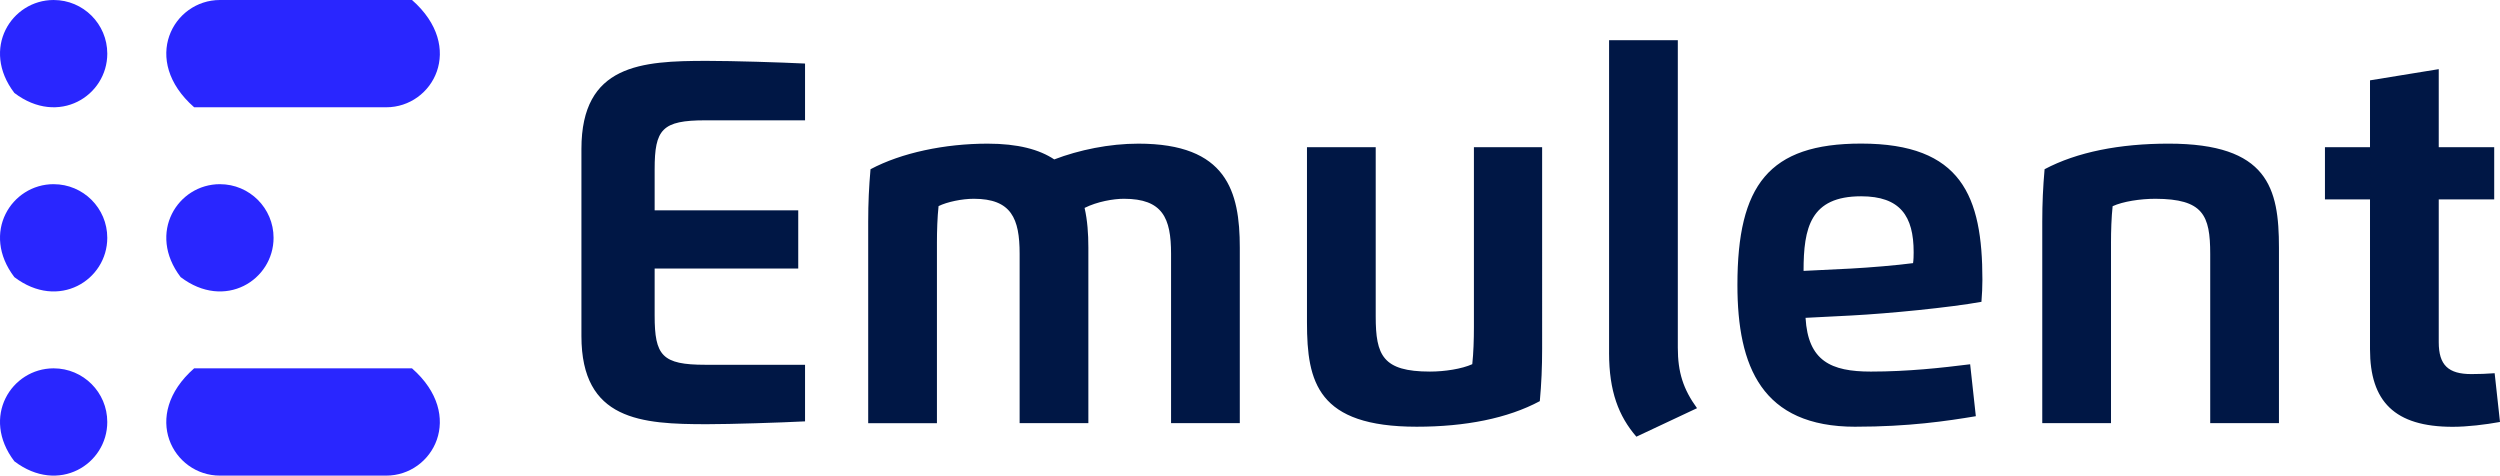
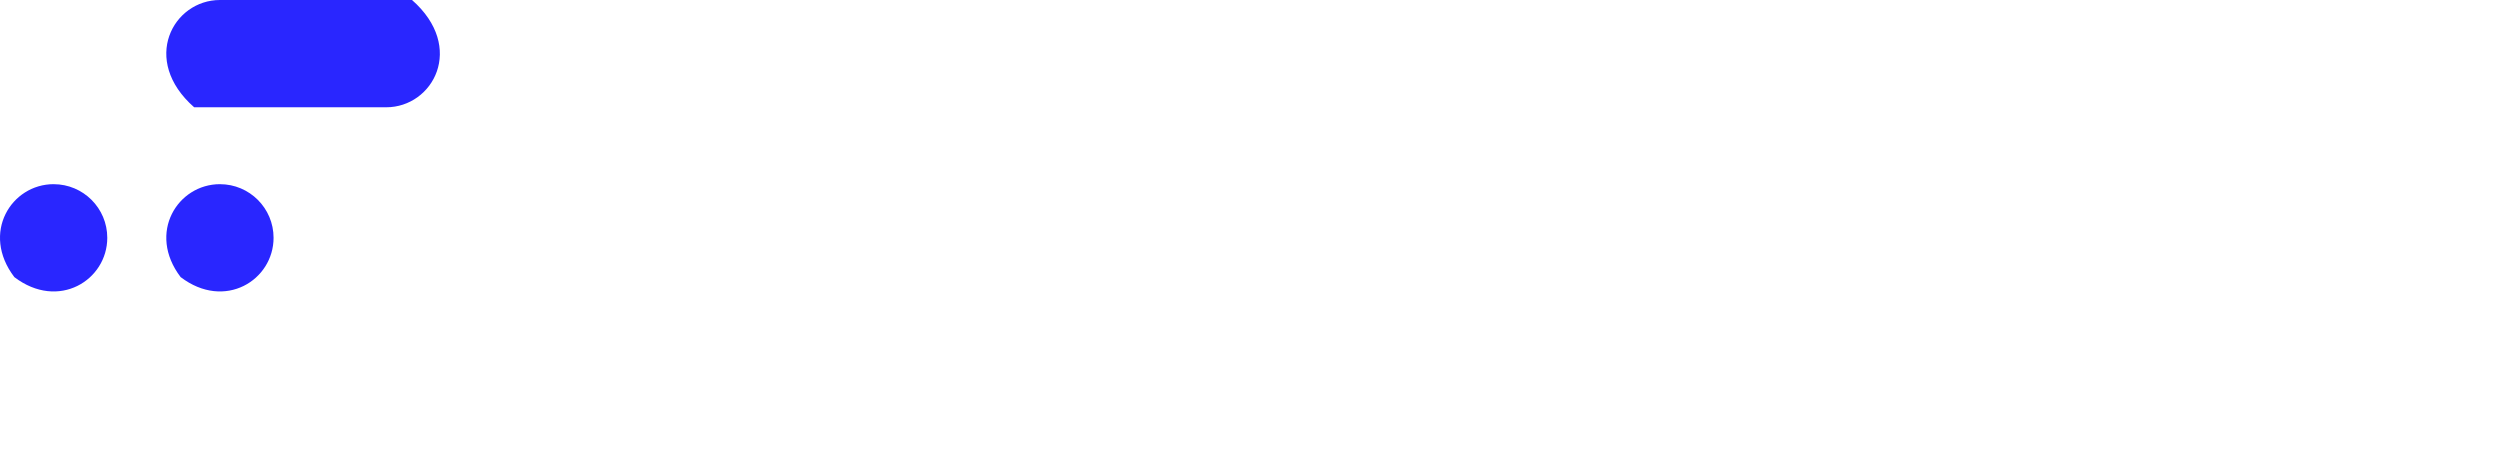
<svg xmlns="http://www.w3.org/2000/svg" id="Layer_1" data-name="Layer 1" viewBox="0 0 1757.36 334.33">
  <defs>
    <style>
      .cls-1 {
        fill: #2926ff;
      }

      .cls-1, .cls-2 {
        fill-rule: evenodd;
      }

      .cls-2 {
        fill: #001745;
      }
    </style>
  </defs>
  <g>
-     <path class="cls-1" d="M37.7,0C8.05,0-13.61,34.24,10.1,65.34c31.11,23.66,65.32,2.01,65.32-27.64C75.41,16.88,58.53,0,37.7,0" />
    <path class="cls-1" d="M37.7,129.46c-29.65,0-51.31,34.23-27.61,65.34,31.11,23.67,65.32,2.02,65.32-27.63,0-20.83-16.88-37.7-37.71-37.7" />
-     <path class="cls-1" d="M37.7,258.92c-29.65,0-51.31,34.23-27.61,65.34,31.11,23.67,65.32,2.02,65.32-27.63,0-20.83-16.88-37.71-37.71-37.71" />
    <path class="cls-1" d="M154.6,129.46c-29.65,0-51.3,34.21-27.63,65.32,0,0,0,0,0,0,31.1,23.7,65.33,2.04,65.33-27.61,0-20.83-16.88-37.7-37.7-37.7" />
-     <path class="cls-1" d="M271.48,334.33c32.91,0,55.97-42.16,18.13-75.41h-153.14c-37.85,33.25-14.79,75.41,18.12,75.41h116.89Z" />
    <path class="cls-1" d="M154.6,0h135.02c37.84,33.26,14.78,75.41-18.13,75.41h-135.01C98.63,42.16,121.69,0,154.6,0" />
  </g>
-   <path class="cls-2" d="M1665.98,56.48v46.99h-31.67v36.69h31.67v105.3c0,36.75,17.26,54.56,58.13,54.56,10.35,0,22.89-1.52,33.24-3.4l-3.75-34.27c-5.51.42-10.9.61-16.35.61-16.23,0-22.95-6.3-22.95-22.4v-100.4h38.99v-36.69h-38.99v-54.86l-48.32,7.87ZM1483.91,170.98c0-8.72.3-18.17,1.15-26.04,7.26-3.33,19.49-5.21,30.09-5.21,33.48.12,38.51,11.44,38.51,38.75v118.98h48.32v-123.34c0-41.84-7.57-73.15-77.56-73.15-34.39,0-64.37,5.87-87.19,17.98-1.09,12.47-1.63,23.74-1.63,36.88v141.63h48.32v-126.49ZM1267.8,190.42c0-30.33,4.78-52.44,40.45-52.44,27.49,0,36.94,13.87,36.94,39.3,0,2.18-.06,5.51-.42,7.69-11.32,1.51-30.94,3.15-43.6,3.81l-33.36,1.64ZM1304.19,299.96c37.66,0,64.36-4,84.71-7.39l-3.99-36.51c-19.86,2.48-43.6,5.14-69.81,5.14-28.04,0-44.14-7.44-45.9-37.78l31.97-1.63c26.7-1.39,69.63-5.63,91.68-9.63.42-5.26.67-10.48.67-15.56,0-58.56-14.53-95.67-85.26-95.67-64.91,0-86.95,29.19-86.95,99.37,0,57.52,17.2,99.67,82.89,99.67ZM1131.08,248.06c0,27.01,6.72,44.45,19.2,58.91l42.63-20.04c-9.69-13.38-13.5-25.19-13.5-42.51V28.26h-48.32v219.8ZM918.73,226.81c0,41.84,7.44,73.15,77.14,73.15,34.21,0,63.94-5.87,86.53-17.98,1.15-12.47,1.63-23.74,1.63-36.88V103.47h-47.95v126.49c0,8.72-.3,18.16-1.15,26.04-7.33,3.33-19.38,5.2-29.73,5.2-33.24,0-38.15-11.44-38.15-38.75v-118.98h-48.32v123.34ZM658.61,170.86c0-8.66.3-18.17,1.15-25.98,5.99-2.97,16.47-5.15,24.77-5.15,26.46,0,32.21,13.93,32.21,38.63v119.1h48.32v-123.4c0-9.81-.66-19.19-2.66-27.91,8.84-4.42,20.16-6.42,27.67-6.42,27.19,0,33.12,13.5,33.12,38.63v119.1h48.32v-123.4c0-39.66-9.2-73.08-71.27-73.08-20.53,0-41.72,4.42-59.16,11.08-10.47-6.97-25.49-11.08-46.86-11.08-30.09,0-60.61,6.42-82.29,17.98-1.09,12.41-1.63,23.62-1.63,36.82v141.69h48.32v-126.61ZM565.9,44.67c-17.56-.85-50.56-1.88-68.97-1.88-45.9,0-88.22,2.43-88.22,61.88v131.58c0,59.4,42.32,61.94,88.22,61.94,17.01,0,51.11-1.09,68.97-1.99v-39.78h-70.06c-30.46,0-35.66-6.42-35.66-34.64v-33h100.94v-40.93h-100.94v-28.88c0-28.09,5.21-34.39,35.66-34.39h70.06v-39.9Z" />
</svg>